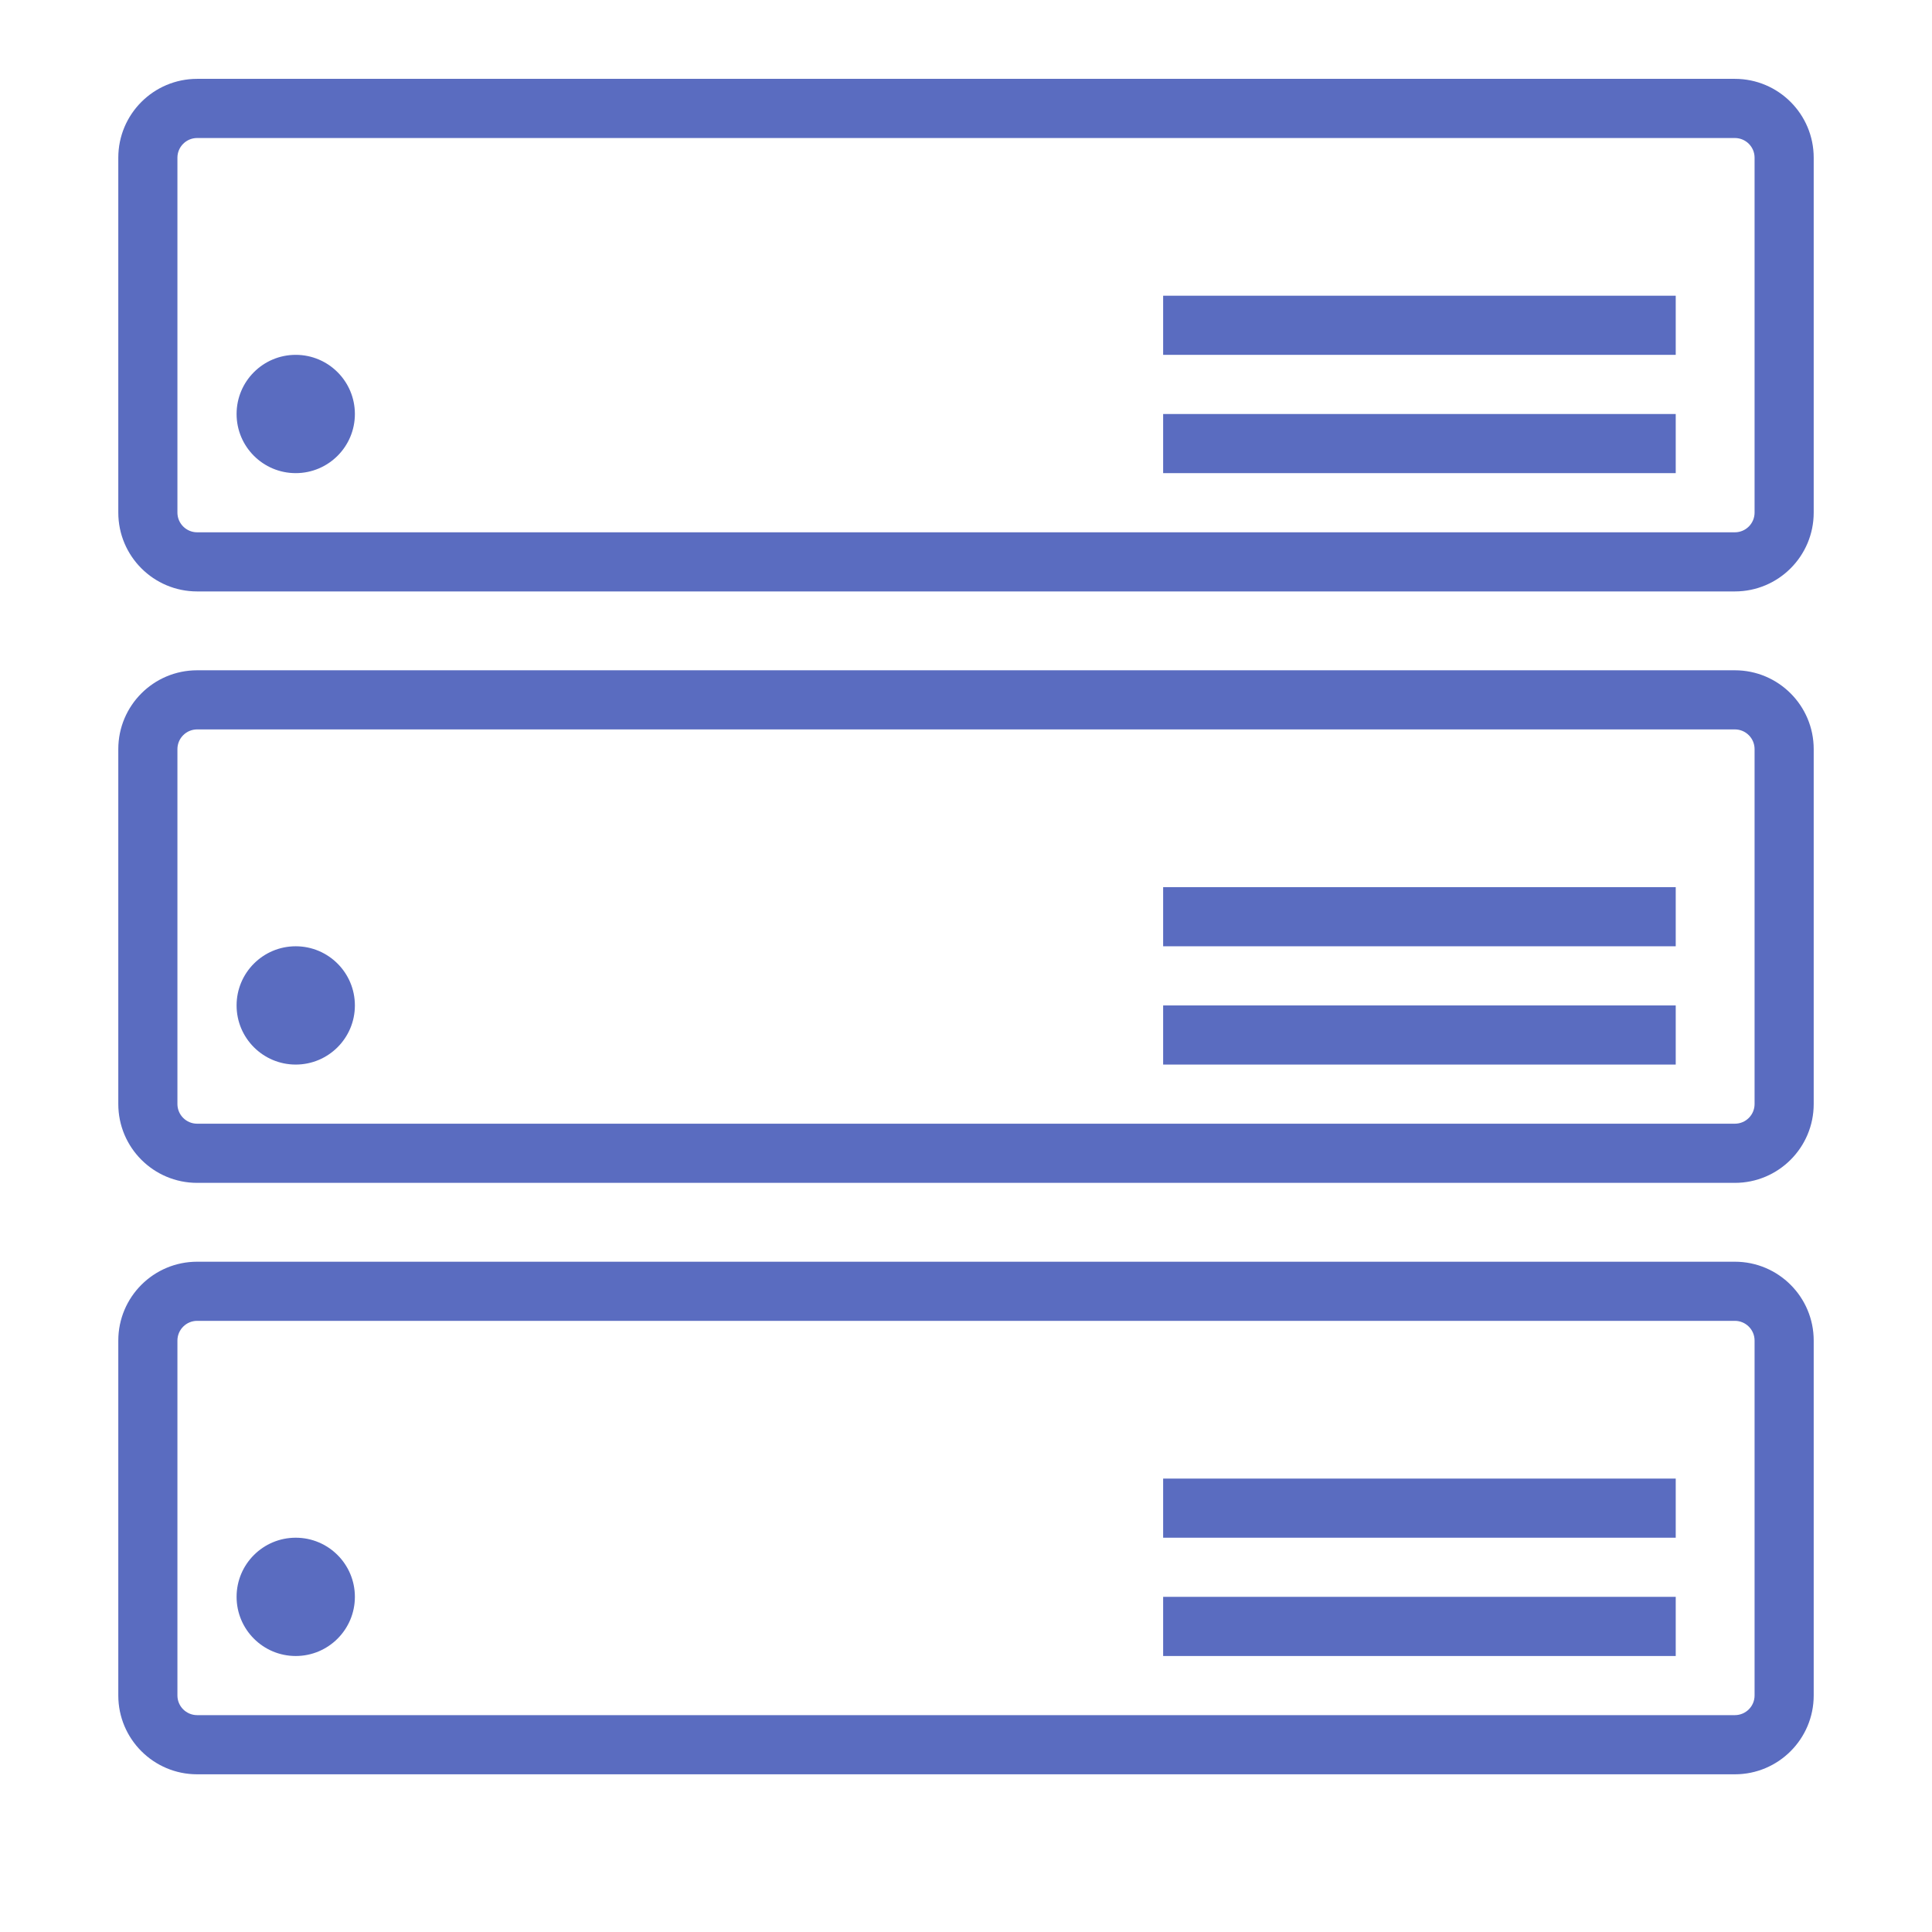
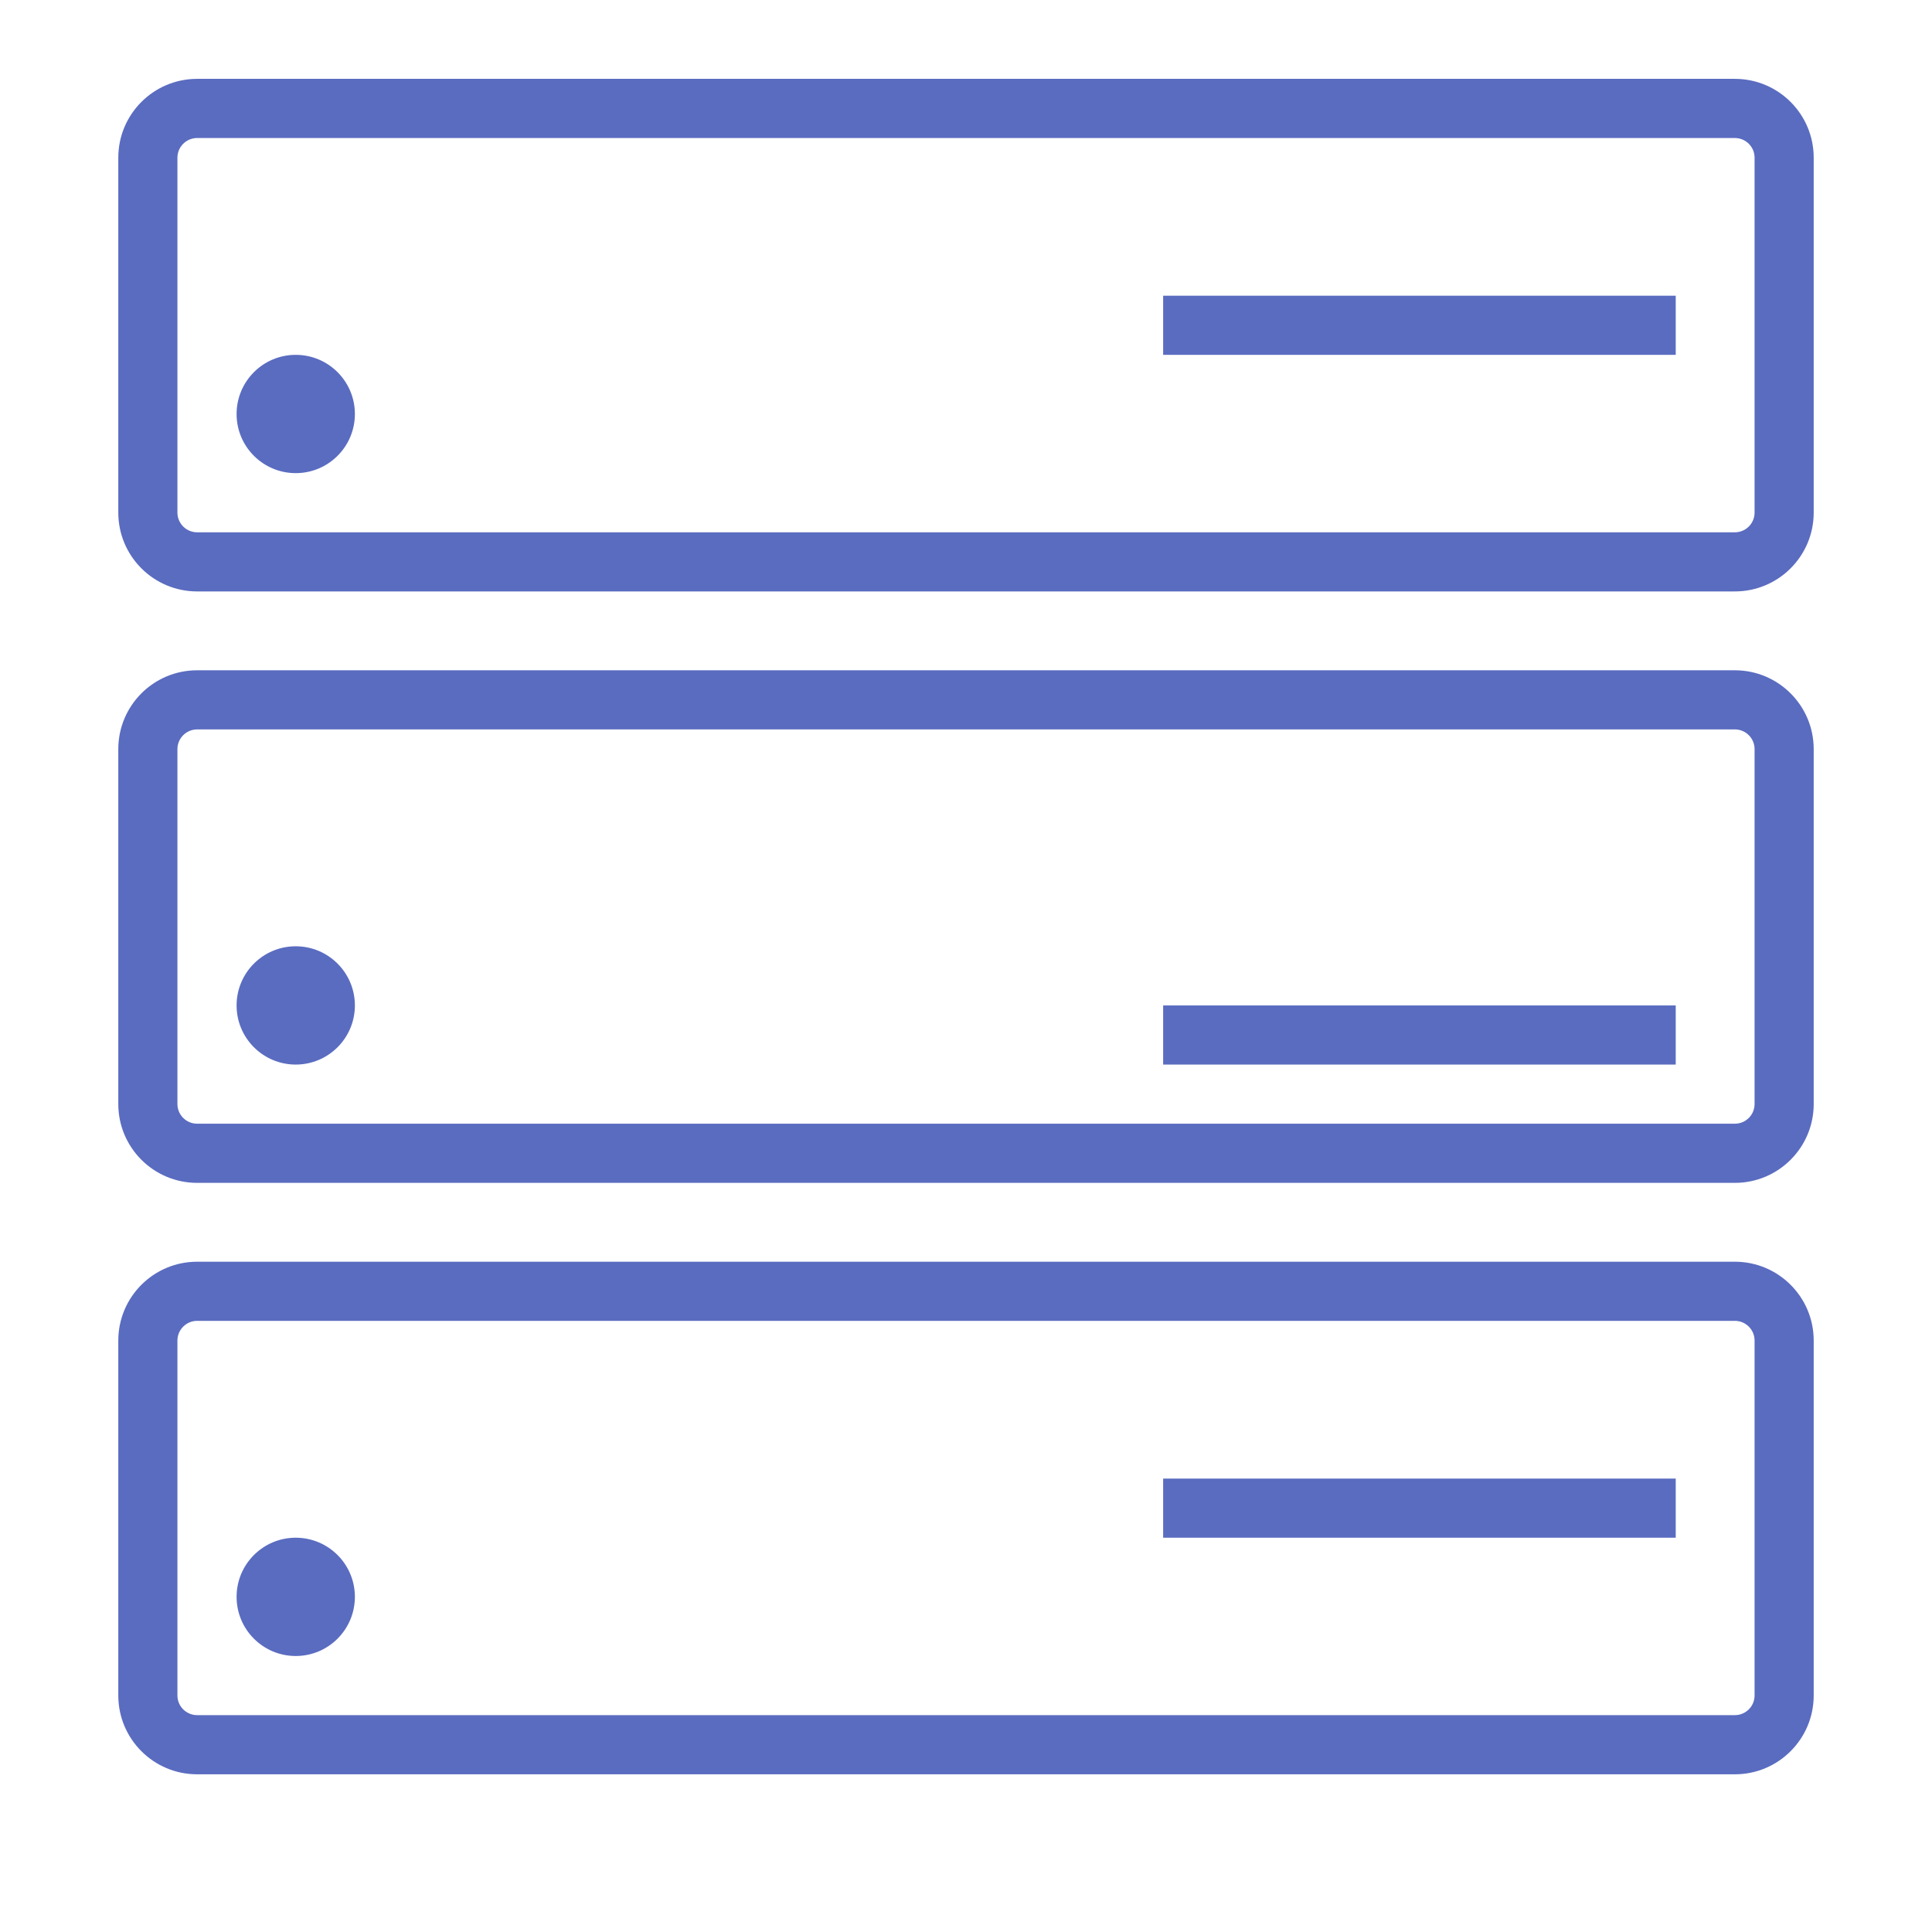
<svg xmlns="http://www.w3.org/2000/svg" width="48" height="48" viewBox="0 0 48 48" fill="none">
  <g id="icon 8">
    <g id="Vector">
      <path fill-rule="evenodd" clip-rule="evenodd" d="M43.102 3.429H4.898C4.628 3.429 4.408 3.648 4.408 3.918V12.735C4.408 13.005 4.628 13.225 4.898 13.225H43.102C43.373 13.225 43.592 13.005 43.592 12.735V3.918C43.592 3.648 43.373 3.429 43.102 3.429ZM4.898 1.959C3.816 1.959 2.939 2.836 2.939 3.918V12.735C2.939 13.817 3.816 14.694 4.898 14.694H43.102C44.184 14.694 45.061 13.817 45.061 12.735V3.918C45.061 2.836 44.184 1.959 43.102 1.959H4.898Z" fill="#5A6CC0" />
      <path fill-rule="evenodd" clip-rule="evenodd" d="M43.102 32.816H4.898C4.628 32.816 4.408 33.036 4.408 33.306V42.123C4.408 42.393 4.628 42.612 4.898 42.612H43.102C43.373 42.612 43.592 42.393 43.592 42.123V33.306C43.592 33.036 43.373 32.816 43.102 32.816ZM4.898 31.347C3.816 31.347 2.939 32.224 2.939 33.306V42.123C2.939 43.205 3.816 44.082 4.898 44.082H43.102C44.184 44.082 45.061 43.205 45.061 42.123V33.306C45.061 32.224 44.184 31.347 43.102 31.347H4.898Z" fill="#5A6CC0" />
      <path fill-rule="evenodd" clip-rule="evenodd" d="M43.102 18.122H4.898C4.628 18.122 4.408 18.342 4.408 18.612V27.429C4.408 27.699 4.628 27.918 4.898 27.918H43.102C43.373 27.918 43.592 27.699 43.592 27.429V18.612C43.592 18.342 43.373 18.122 43.102 18.122ZM4.898 16.653C3.816 16.653 2.939 17.53 2.939 18.612V27.429C2.939 28.511 3.816 29.388 4.898 29.388H43.102C44.184 29.388 45.061 28.511 45.061 27.429V18.612C45.061 17.53 44.184 16.653 43.102 16.653H4.898Z" fill="#5A6CC0" />
      <path d="M8.817 10.286C8.817 11.097 8.159 11.755 7.347 11.755C6.536 11.755 5.878 11.097 5.878 10.286C5.878 9.474 6.536 8.816 7.347 8.816C8.159 8.816 8.817 9.474 8.817 10.286Z" fill="#5A6CC0" />
-       <path fill-rule="evenodd" clip-rule="evenodd" d="M41.633 11.755H28.898V10.286H41.633V11.755Z" fill="#5A6CC0" />
      <path fill-rule="evenodd" clip-rule="evenodd" d="M41.633 26.449H28.898V24.98H41.633V26.449Z" fill="#5A6CC0" />
-       <path fill-rule="evenodd" clip-rule="evenodd" d="M41.633 41.143H28.898V39.673H41.633V41.143Z" fill="#5A6CC0" />
      <path fill-rule="evenodd" clip-rule="evenodd" d="M41.633 8.816H28.898V7.347H41.633V8.816Z" fill="#5A6CC0" />
-       <path fill-rule="evenodd" clip-rule="evenodd" d="M41.633 23.51H28.898V22.041H41.633V23.51Z" fill="#5A6CC0" />
+       <path fill-rule="evenodd" clip-rule="evenodd" d="M41.633 23.51H28.898H41.633V23.51Z" fill="#5A6CC0" />
      <path fill-rule="evenodd" clip-rule="evenodd" d="M41.633 38.204H28.898V36.735H41.633V38.204Z" fill="#5A6CC0" />
      <path d="M8.817 24.98C8.817 25.791 8.159 26.449 7.347 26.449C6.536 26.449 5.878 25.791 5.878 24.98C5.878 24.168 6.536 23.51 7.347 23.51C8.159 23.51 8.817 24.168 8.817 24.98Z" fill="#5A6CC0" />
      <path d="M8.817 39.673C8.817 40.485 8.159 41.143 7.347 41.143C6.536 41.143 5.878 40.485 5.878 39.673C5.878 38.862 6.536 38.204 7.347 38.204C8.159 38.204 8.817 38.862 8.817 39.673Z" fill="#5A6CC0" />
    </g>
  </g>
</svg>